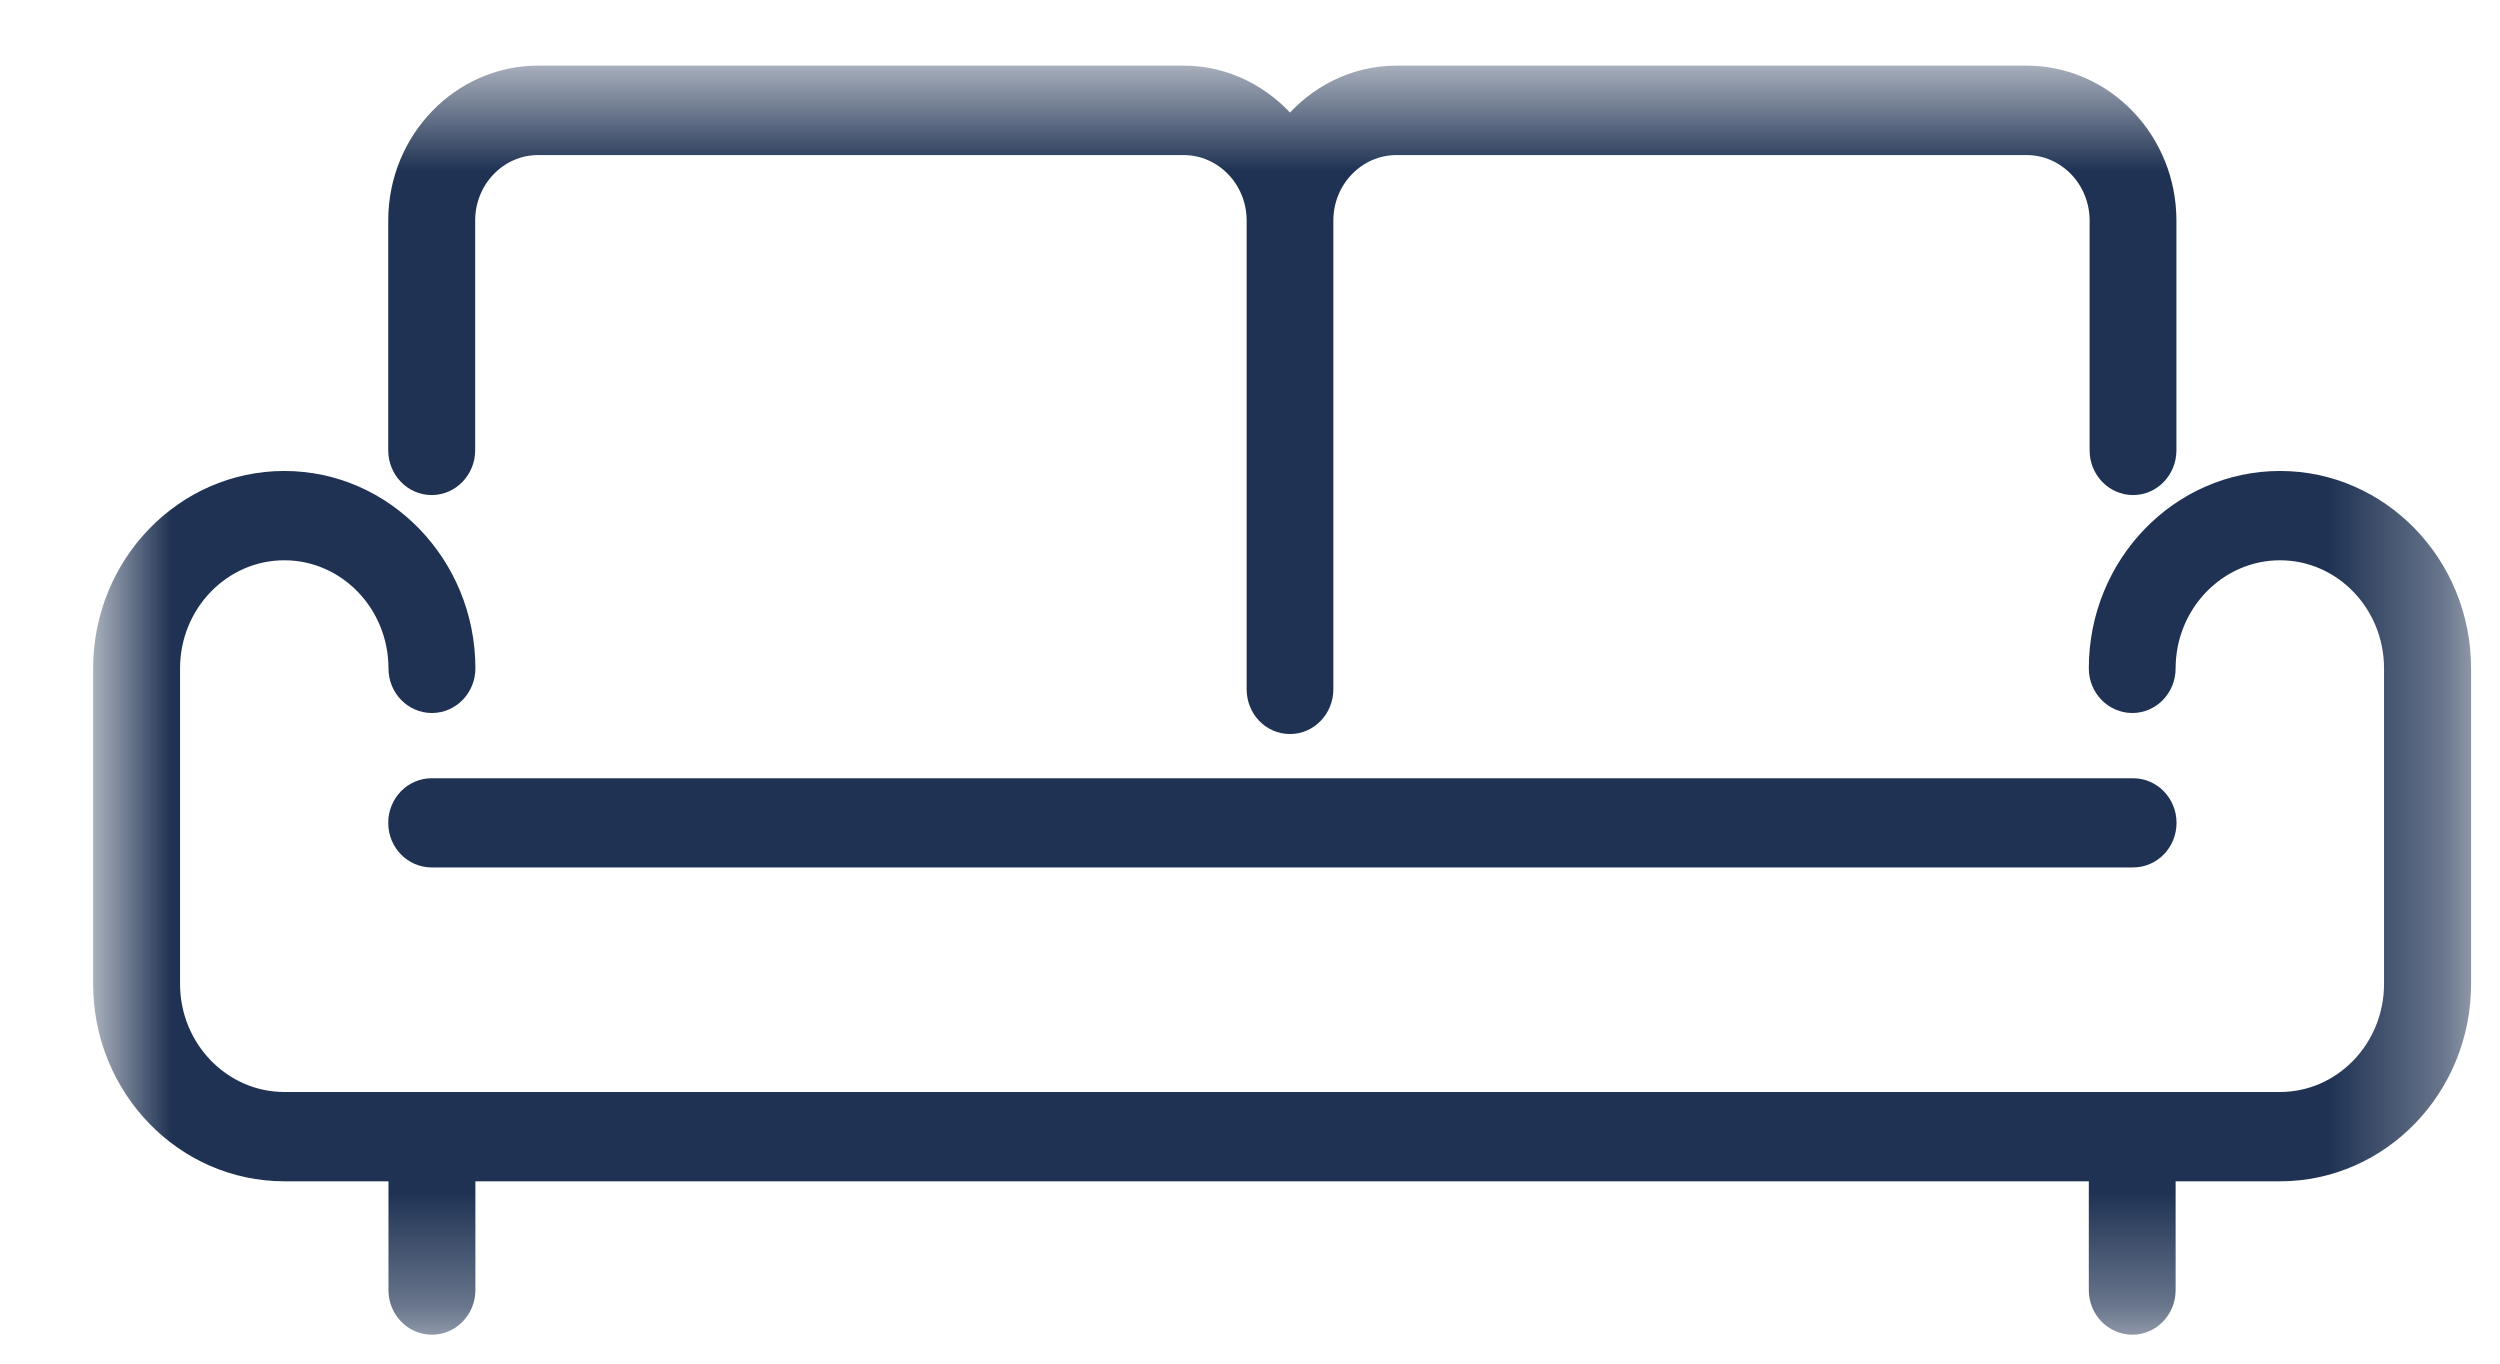
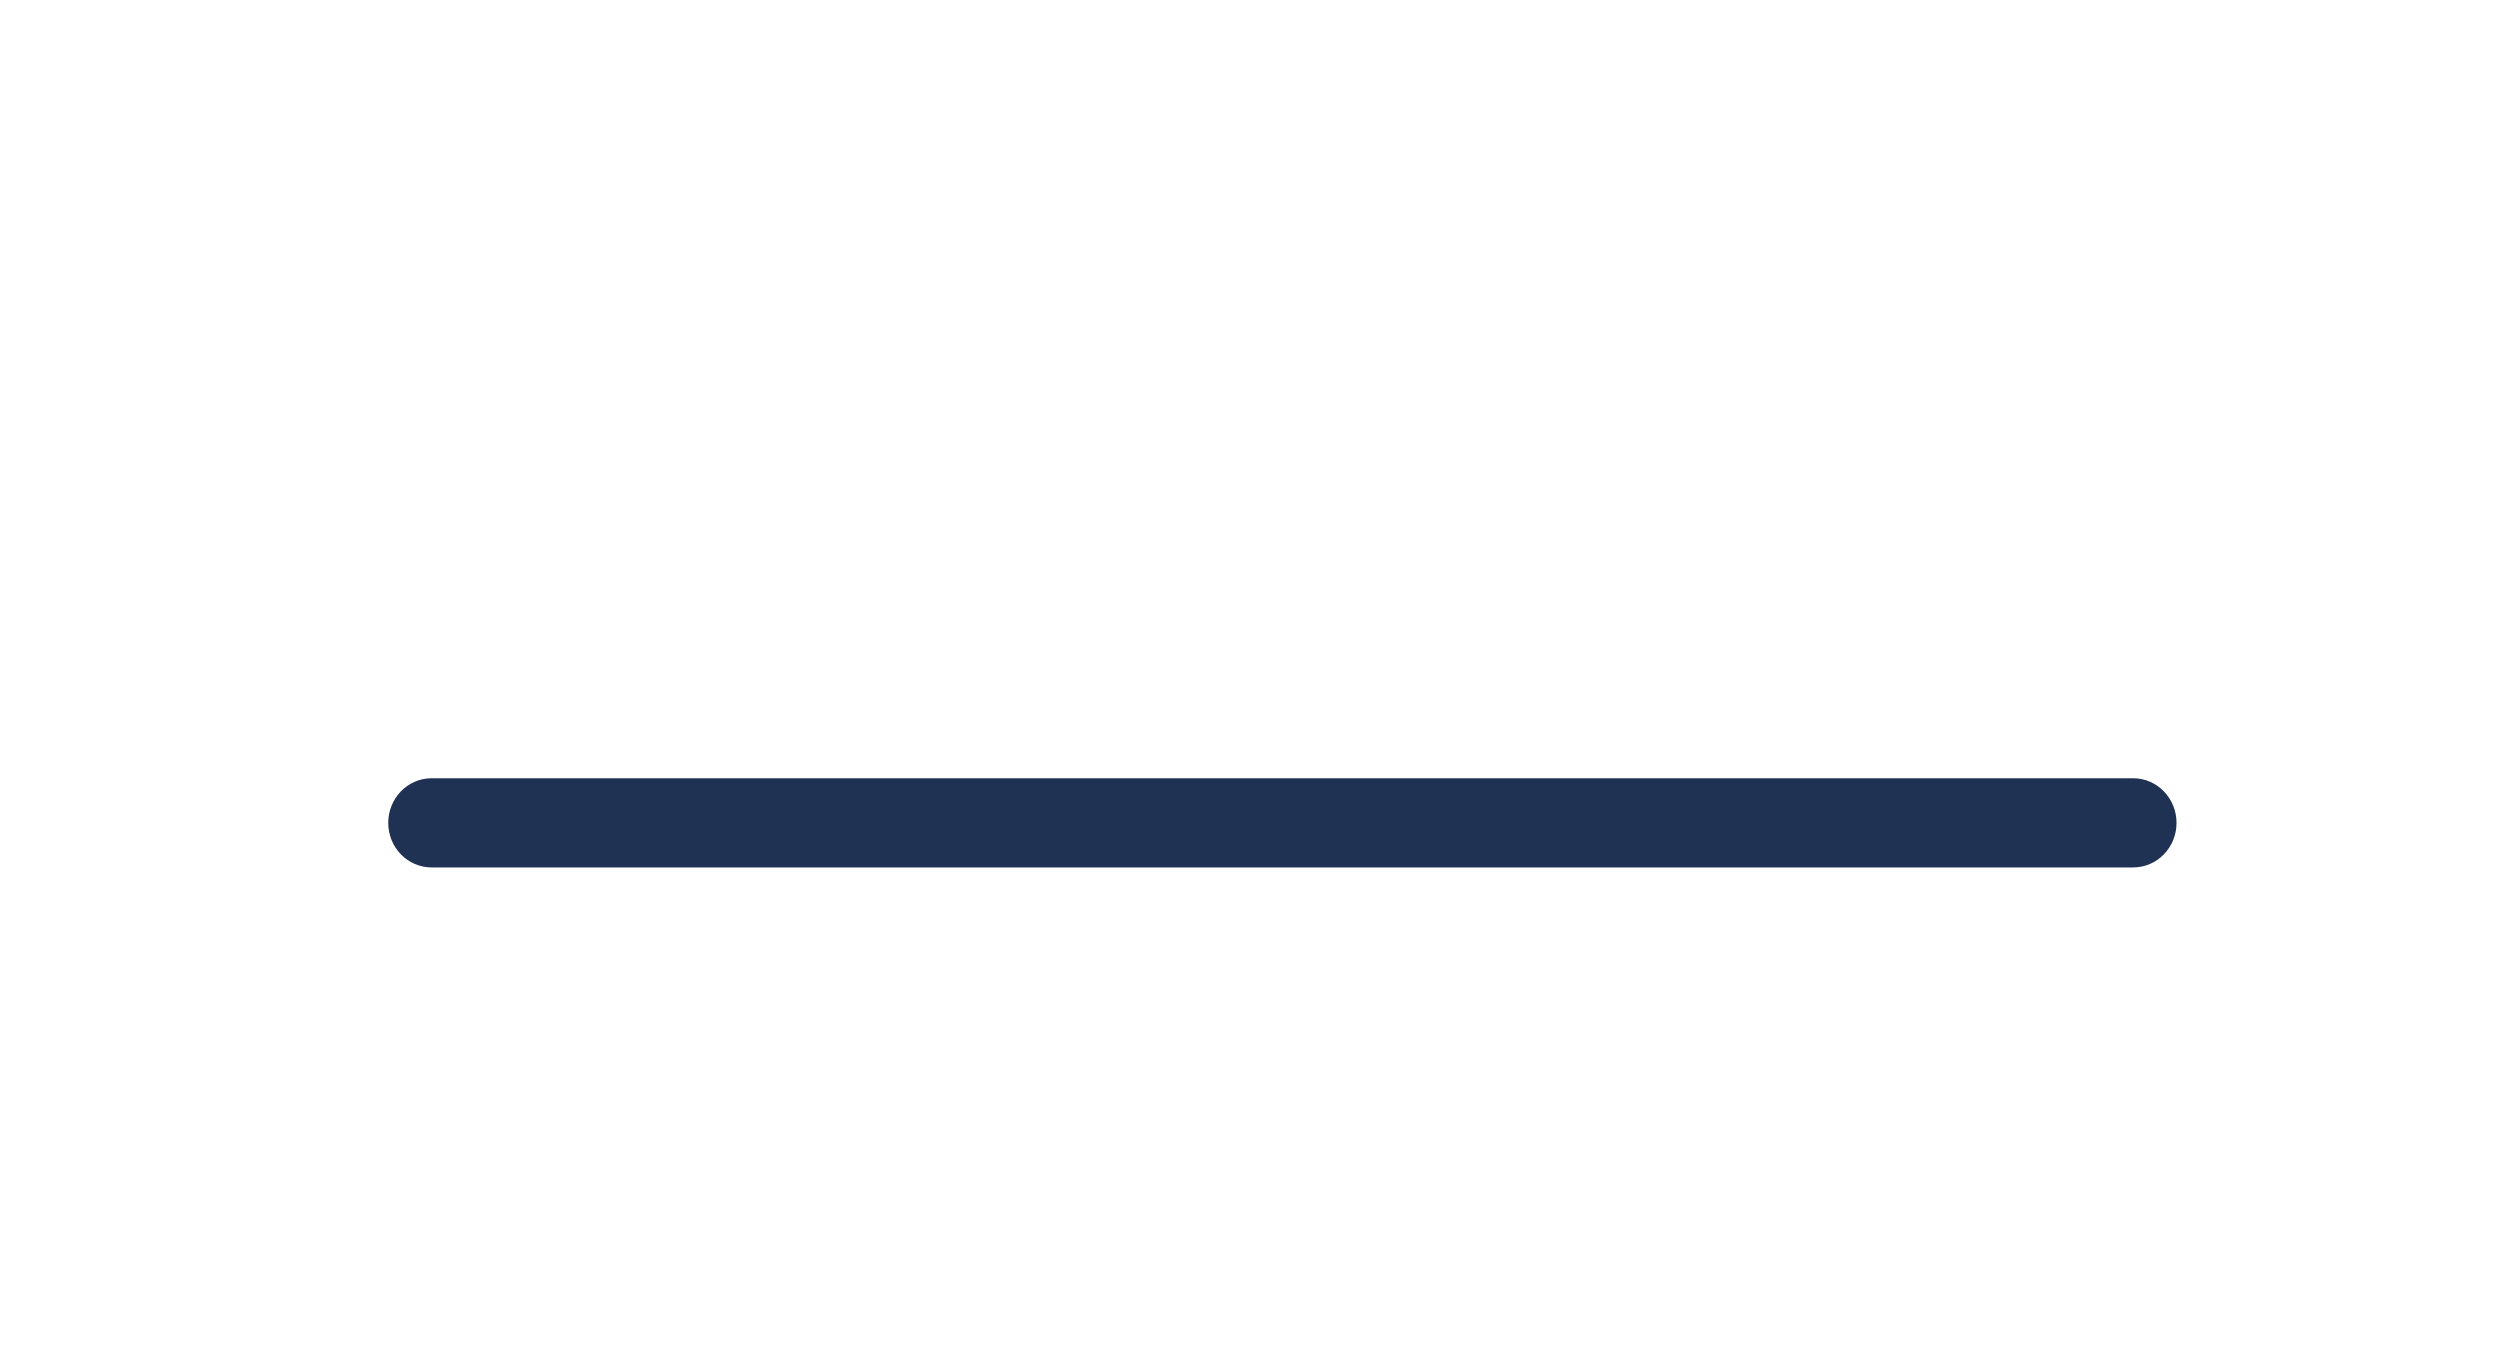
<svg xmlns="http://www.w3.org/2000/svg" width="22" height="12" viewBox="0 0 22 12" fill="none">
  <mask id="mask0_5239_97" style="mask-type:alpha" maskUnits="userSpaceOnUse" x="0" y="0" width="22" height="12">
-     <path fill-rule="evenodd" clip-rule="evenodd" d="M0.895 0.653H21.67V11.668H0.895V0.653Z" fill="white" />
-   </mask>
+     </mask>
  <g mask="url(#mask0_5239_97)">
-     <path fill-rule="evenodd" clip-rule="evenodd" d="M3.799 4.281C3.968 4.281 4.106 4.138 4.106 3.963V1.941C4.106 1.58 4.389 1.289 4.736 1.289H10.414C10.763 1.289 11.046 1.58 11.046 1.941V6.066C11.046 6.241 11.181 6.384 11.352 6.384C11.521 6.384 11.658 6.241 11.658 6.066V1.941C11.658 1.58 11.942 1.289 12.29 1.289H17.833C18.181 1.289 18.464 1.58 18.464 1.941V3.963C18.464 4.138 18.601 4.281 18.771 4.281C18.941 4.281 19.077 4.138 19.077 3.963V1.941C19.077 1.231 18.52 0.653 17.833 0.653H12.29C11.913 0.653 11.58 0.83 11.352 1.104C11.124 0.83 10.79 0.653 10.414 0.653H4.736C4.05 0.653 3.492 1.231 3.492 1.941V3.963C3.492 4.138 3.629 4.281 3.799 4.281Z" fill="#1F3253" />
-     <path d="M3.799 4.281C3.968 4.281 4.106 4.138 4.106 3.963V1.941C4.106 1.58 4.389 1.289 4.736 1.289H10.414C10.763 1.289 11.046 1.58 11.046 1.941V6.066C11.046 6.241 11.181 6.384 11.352 6.384C11.521 6.384 11.658 6.241 11.658 6.066V1.941C11.658 1.58 11.942 1.289 12.29 1.289H17.833C18.181 1.289 18.464 1.58 18.464 1.941V3.963C18.464 4.138 18.601 4.281 18.771 4.281C18.941 4.281 19.077 4.138 19.077 3.963V1.941C19.077 1.231 18.52 0.653 17.833 0.653H12.29C11.913 0.653 11.58 0.83 11.352 1.104C11.124 0.83 10.79 0.653 10.414 0.653H4.736C4.05 0.653 3.492 1.231 3.492 1.941V3.963C3.492 4.138 3.629 4.281 3.799 4.281" stroke="#1F3253" stroke-width="0.151" />
-     <path fill-rule="evenodd" clip-rule="evenodd" d="M20.064 4.22C19.178 4.22 18.457 4.965 18.457 5.882C18.457 6.057 18.595 6.199 18.765 6.199C18.933 6.199 19.07 6.057 19.07 5.882C19.07 5.315 19.517 4.855 20.064 4.855C20.611 4.855 21.055 5.315 21.055 5.882V8.659C21.055 9.224 20.611 9.685 20.064 9.685H2.502C1.955 9.685 1.509 9.224 1.509 8.659V5.882C1.509 5.315 1.955 4.855 2.502 4.855C3.049 4.855 3.494 5.315 3.494 5.882C3.494 6.057 3.631 6.199 3.801 6.199C3.97 6.199 4.108 6.057 4.108 5.882C4.108 4.965 3.386 4.22 2.502 4.22C1.616 4.22 0.895 4.965 0.895 5.882V8.659C0.895 9.575 1.616 10.32 2.502 10.32H3.494V11.353C3.494 11.528 3.631 11.67 3.801 11.67C3.97 11.67 4.108 11.528 4.108 11.353V10.32H18.457V11.353C18.457 11.528 18.595 11.67 18.765 11.67C18.933 11.67 19.07 11.528 19.07 11.353V10.32H20.064C20.95 10.32 21.67 9.575 21.67 8.659V5.882C21.67 4.965 20.95 4.22 20.064 4.22Z" fill="#1F3253" />
-     <path d="M20.064 4.22C19.178 4.22 18.457 4.965 18.457 5.882C18.457 6.057 18.595 6.199 18.765 6.199C18.933 6.199 19.07 6.057 19.07 5.882C19.07 5.315 19.517 4.855 20.064 4.855C20.611 4.855 21.055 5.315 21.055 5.882V8.659C21.055 9.224 20.611 9.685 20.064 9.685H2.502C1.955 9.685 1.509 9.224 1.509 8.659V5.882C1.509 5.315 1.955 4.855 2.502 4.855C3.049 4.855 3.494 5.315 3.494 5.882C3.494 6.057 3.631 6.199 3.801 6.199C3.97 6.199 4.108 6.057 4.108 5.882C4.108 4.965 3.386 4.22 2.502 4.22C1.616 4.22 0.895 4.965 0.895 5.882V8.659C0.895 9.575 1.616 10.32 2.502 10.32H3.494V11.353C3.494 11.528 3.631 11.67 3.801 11.67C3.97 11.67 4.108 11.528 4.108 11.353V10.32H18.457V11.353C18.457 11.528 18.595 11.67 18.765 11.67C18.933 11.67 19.07 11.528 19.07 11.353V10.32H20.064C20.95 10.32 21.67 9.575 21.67 8.659V5.882C21.67 4.965 20.95 4.22 20.064 4.22" stroke="#1F3253" stroke-width="0.151" />
-   </g>
+     </g>
  <path fill-rule="evenodd" clip-rule="evenodd" d="M3.492 7.241C3.492 7.417 3.629 7.558 3.799 7.558H18.771C18.941 7.558 19.078 7.417 19.078 7.241C19.078 7.066 18.941 6.924 18.771 6.924H3.799C3.629 6.924 3.492 7.066 3.492 7.241Z" fill="#1F3253" />
  <path d="M3.492 7.241C3.492 7.417 3.629 7.558 3.799 7.558H18.771C18.941 7.558 19.078 7.417 19.078 7.241C19.078 7.066 18.941 6.924 18.771 6.924H3.799C3.629 6.924 3.492 7.066 3.492 7.241" stroke="#1F3253" stroke-width="0.151" />
</svg>